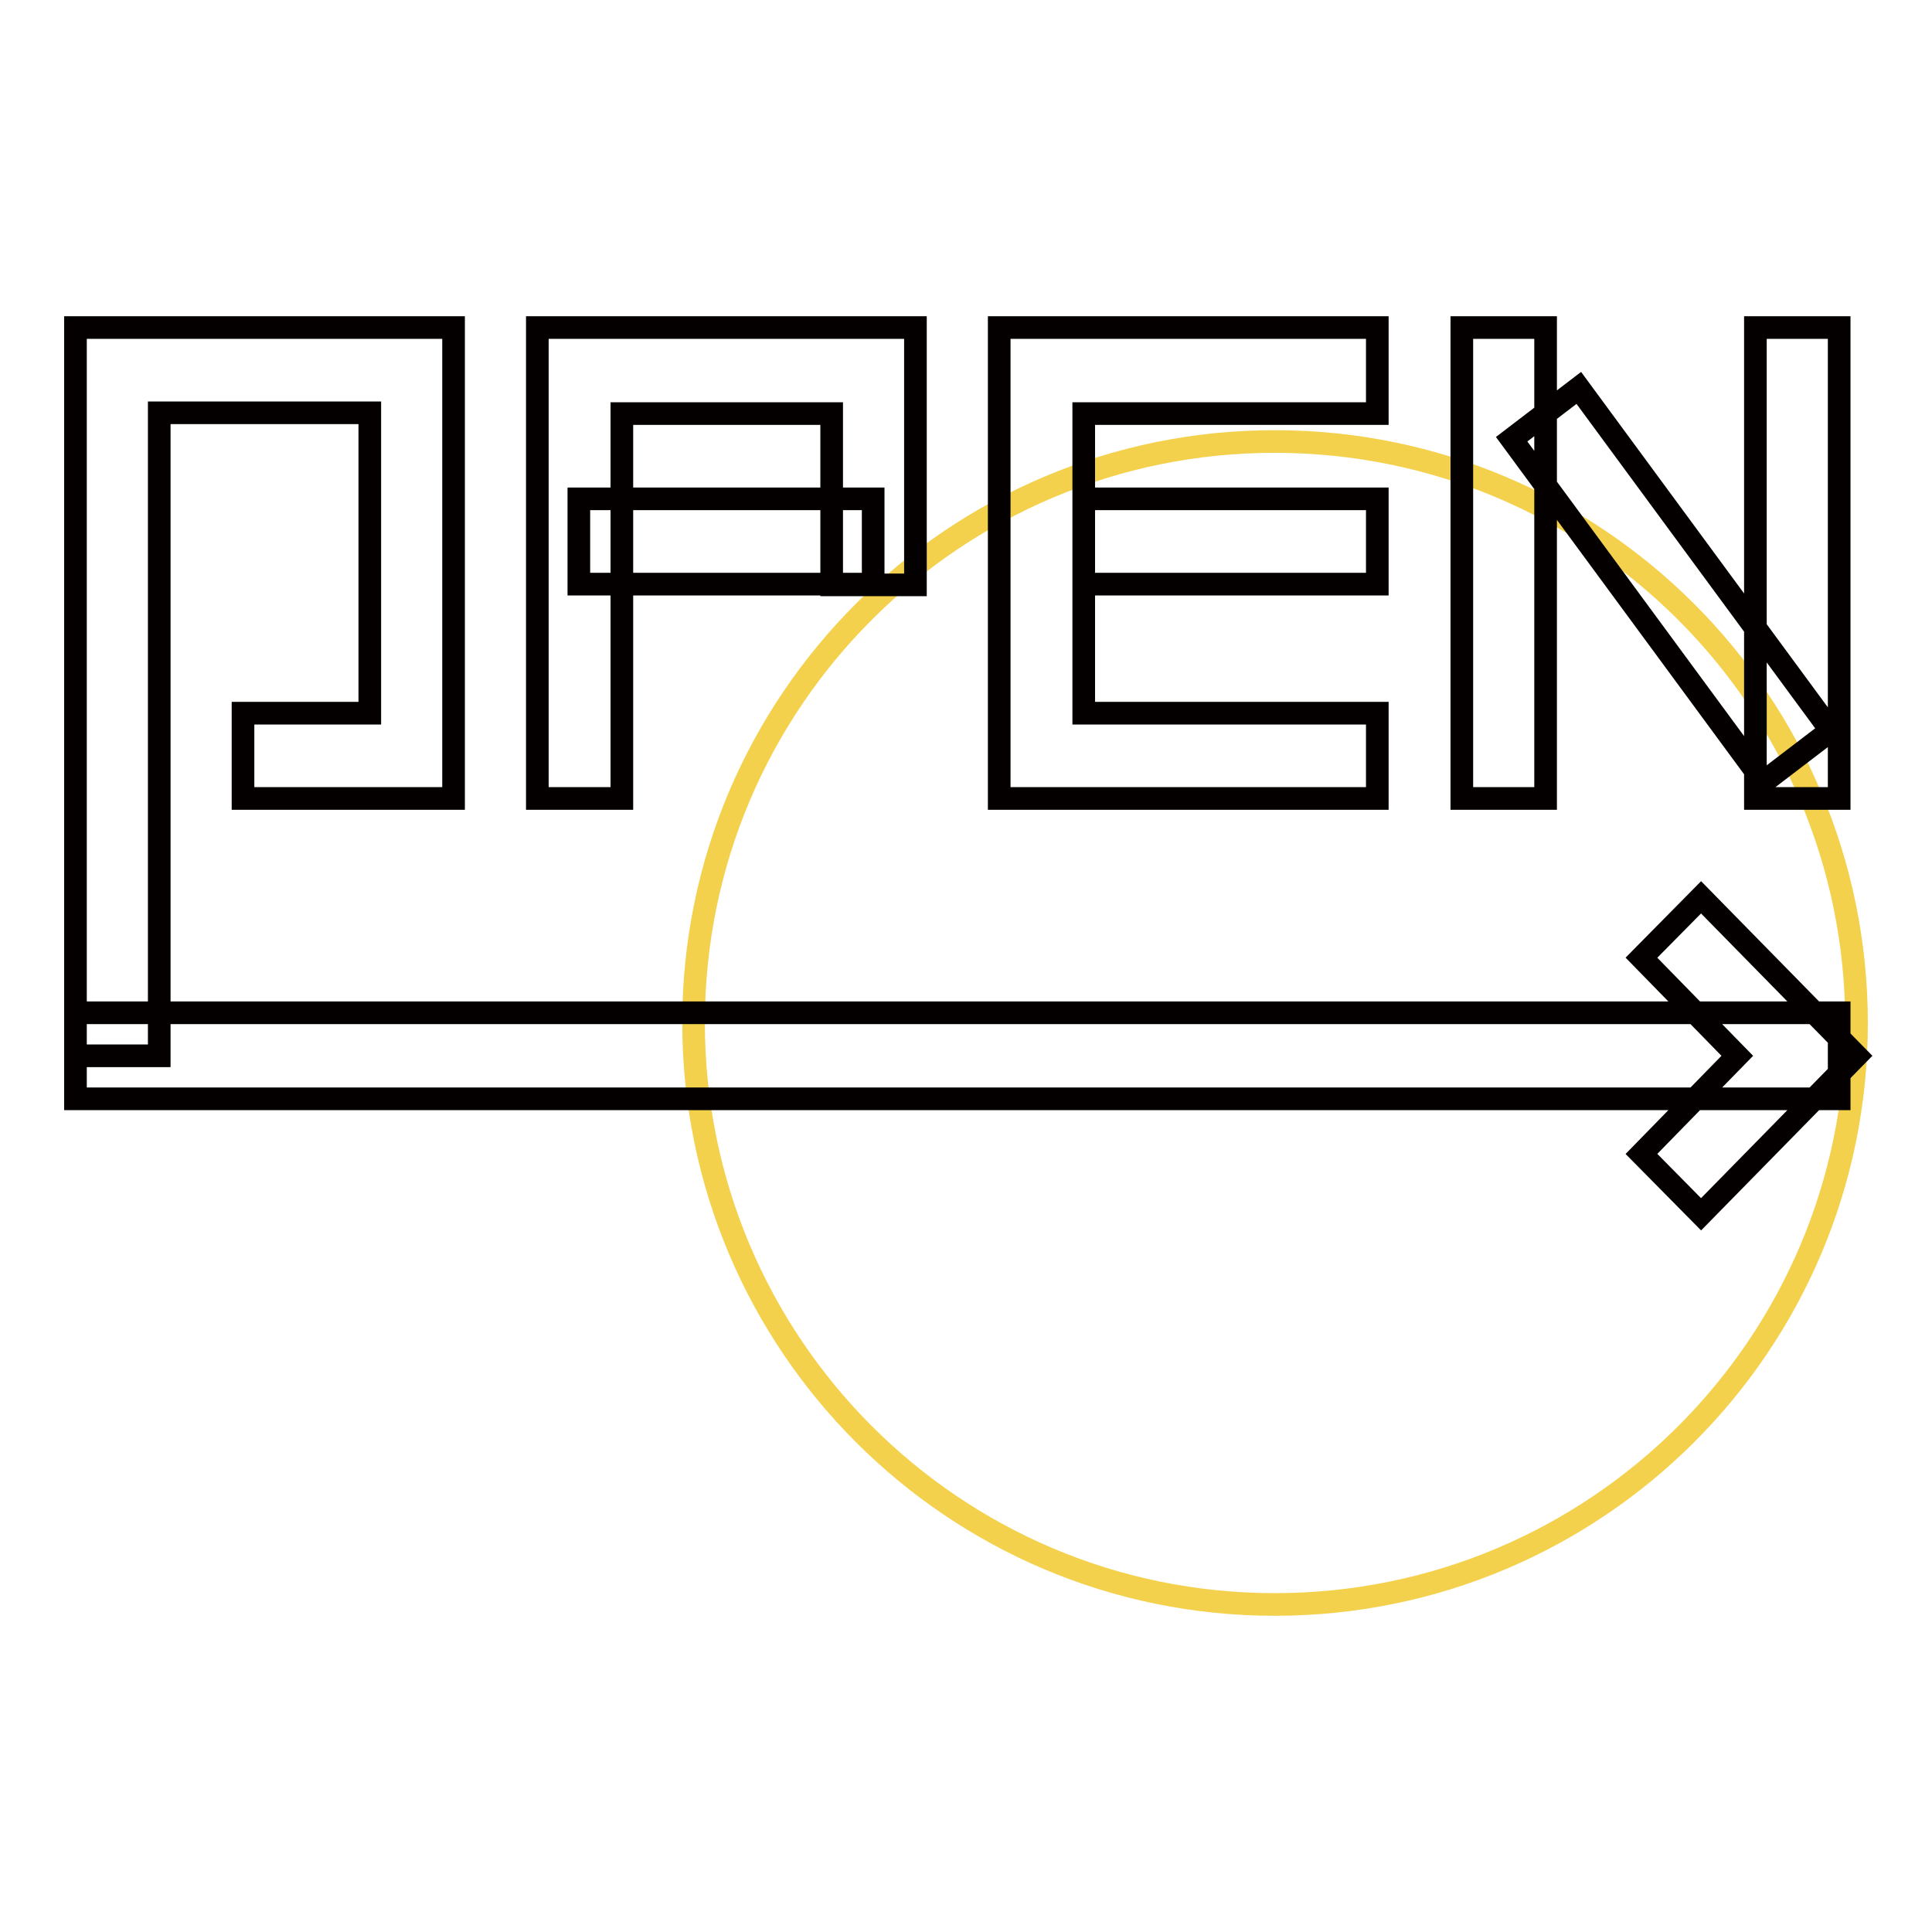
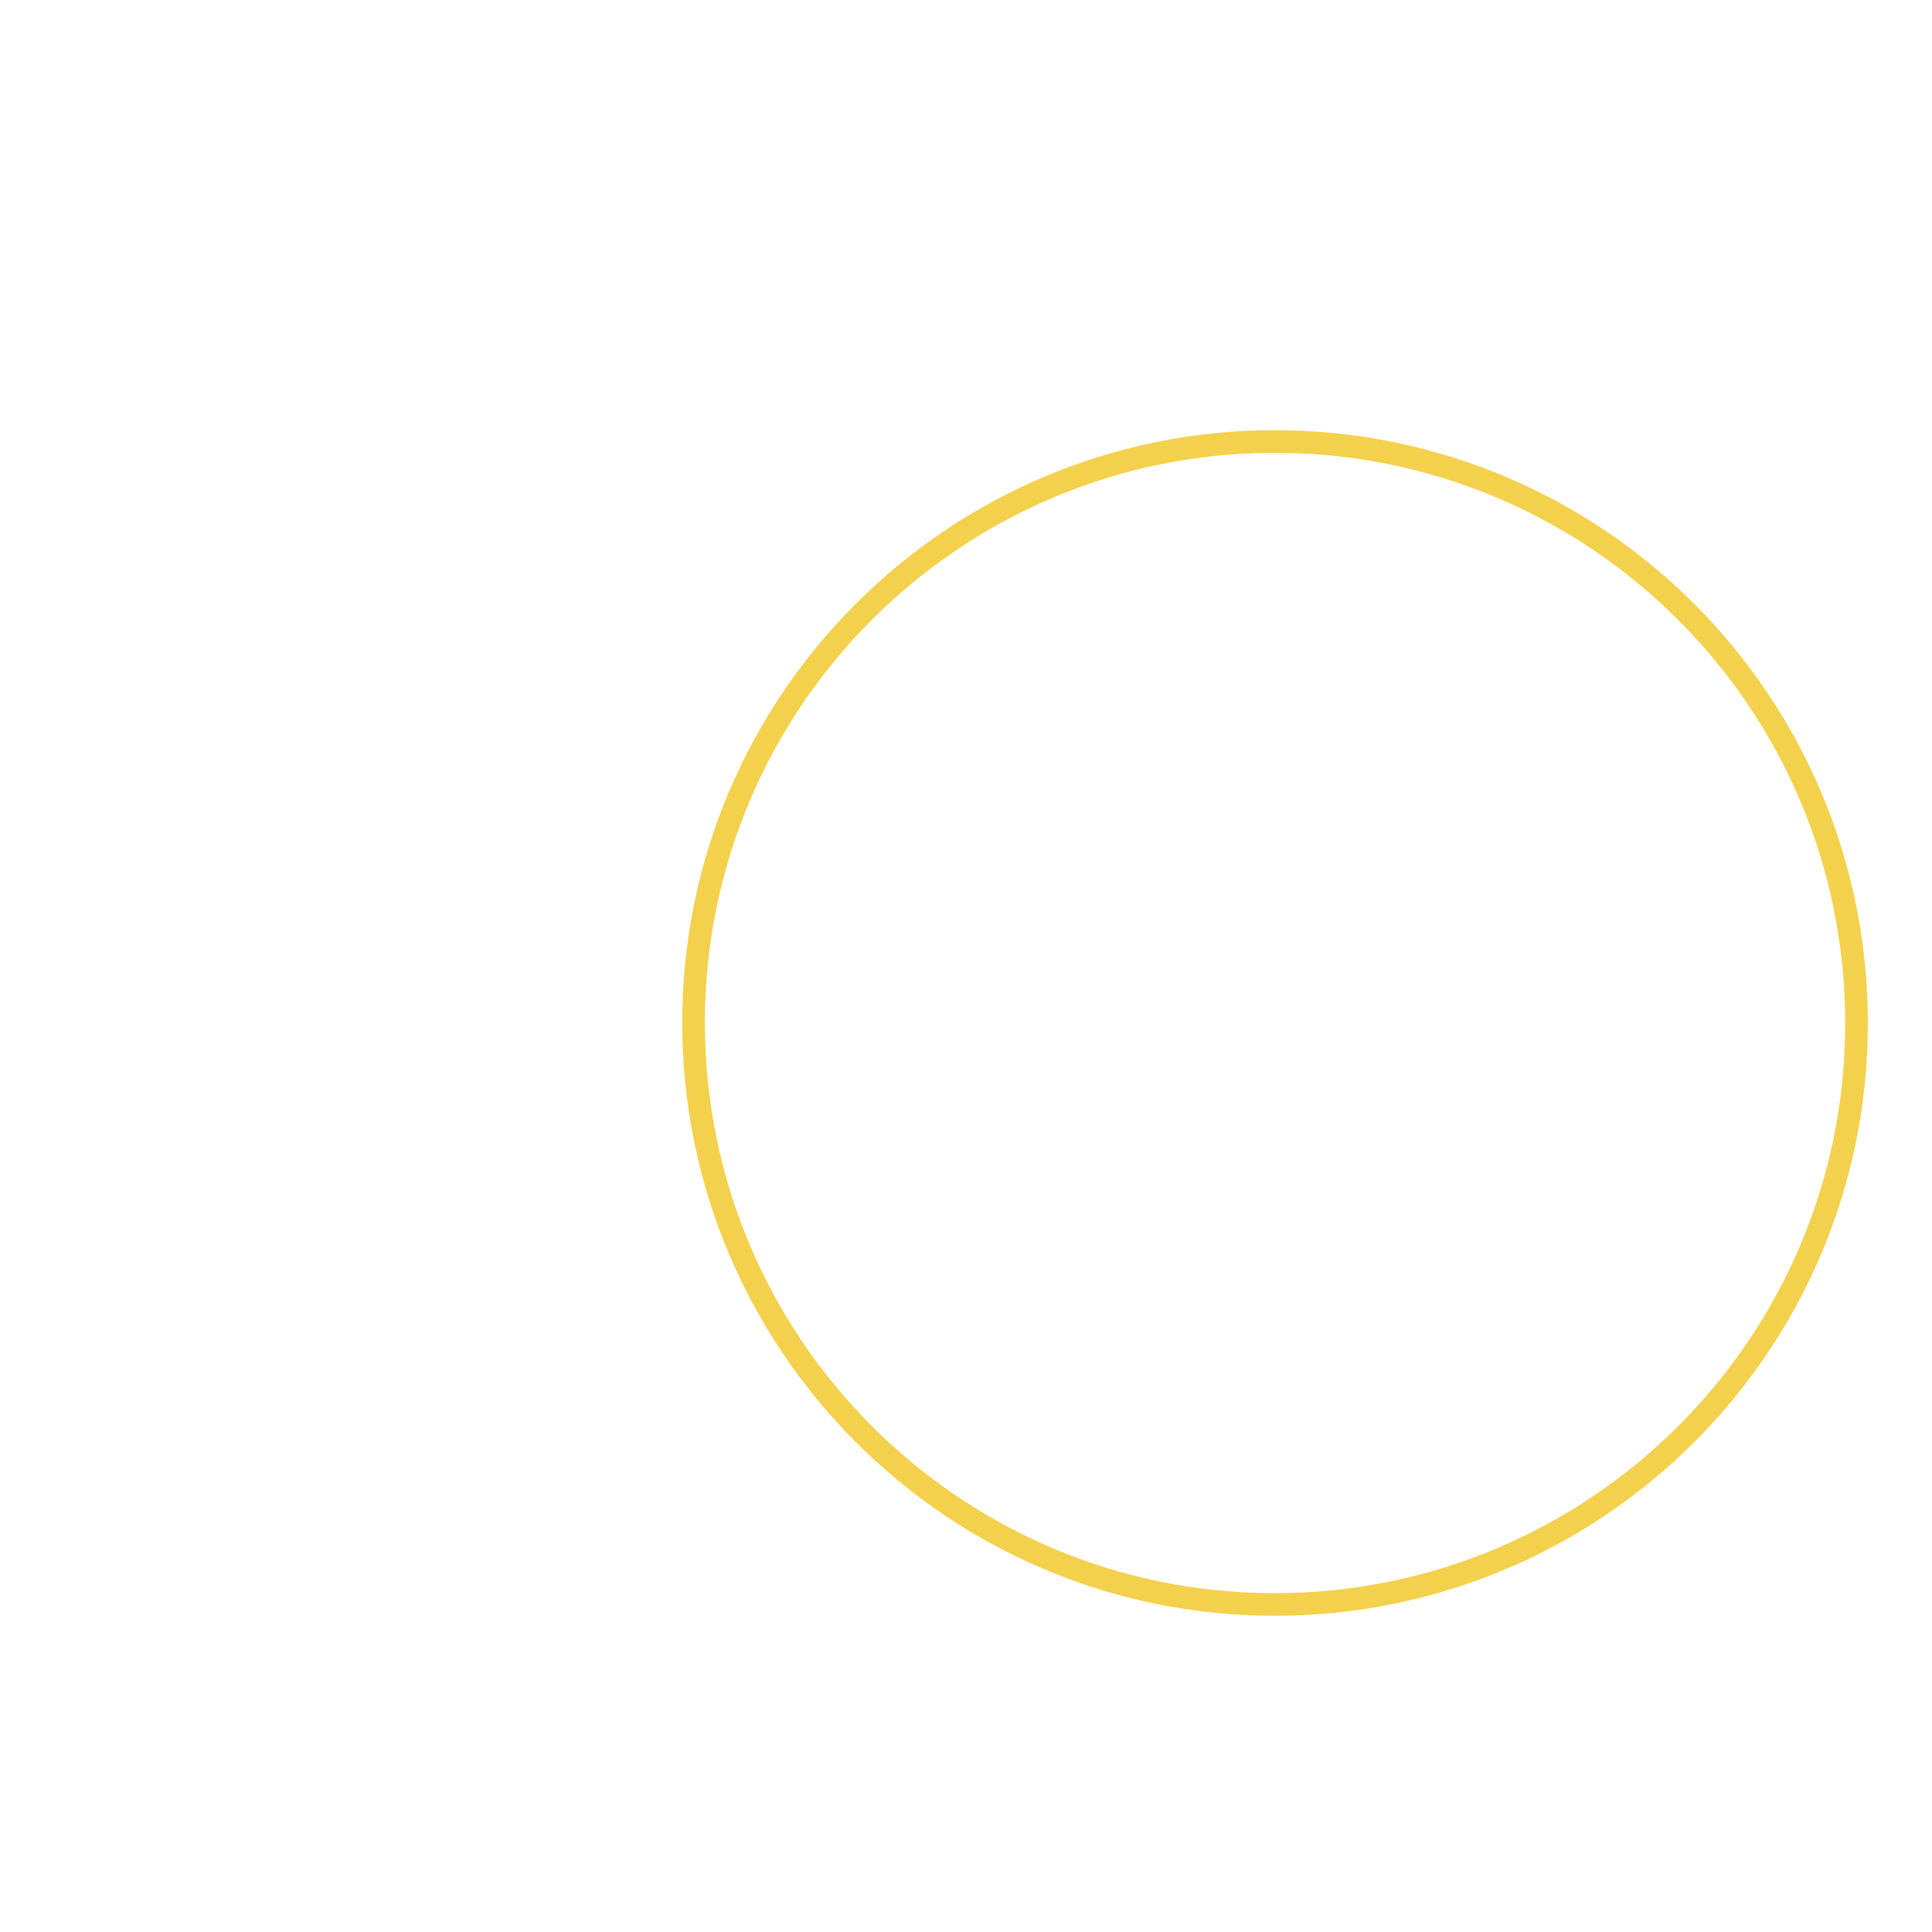
<svg xmlns="http://www.w3.org/2000/svg" version="1.1" x="0px" y="0px" viewBox="0 0 256 256" enable-background="new 0 0 256 256" xml:space="preserve">
  <g>
    <path stroke-width="3" fill-opacity="0" stroke="#f4d14d" d="M91.9,135.5c0,42.6,34.5,77.1,77,77.1c42.6,0,77.1-34.5,77.1-77c0,0,0,0,0,0c0-42.6-34.5-77.1-77.1-77.1 C126.4,58.5,91.9,93,91.9,135.5L91.9,135.5z" />
-     <path stroke-width="3" fill-opacity="0" stroke="#040000" d="M21.1,139.9H10V43.4h50.1v62.4H32.2V94.5H49V54.7H21.1V139.9z M243.7,105.8h-11.1V43.4h11.1V105.8z  M204.8,105.8h-11.1V43.4h11.1V105.8L204.8,105.8z M182.5,105.8h-50.1V43.4h50.1v11.4h-38.9v39.7h38.9V105.8z M82.4,105.8H71.2 V43.4h50.1v34.1h-11.1V54.8H82.4V105.8z M115.7,77.4h-39V66.1h39V77.4z M182.5,77.4h-38.9V66.1h38.9V77.4z M233.7,103.6l-33.4-45.4 l8.9-6.8l33.4,45.4L233.7,103.6L233.7,103.6z M243.7,145.6H10v-11.4h233.7V145.6L243.7,145.6z M225.4,160.9l-7.9-8l12.7-13 l-12.7-13l7.9-8l20.6,21L225.4,160.9z" />
  </g>
</svg>